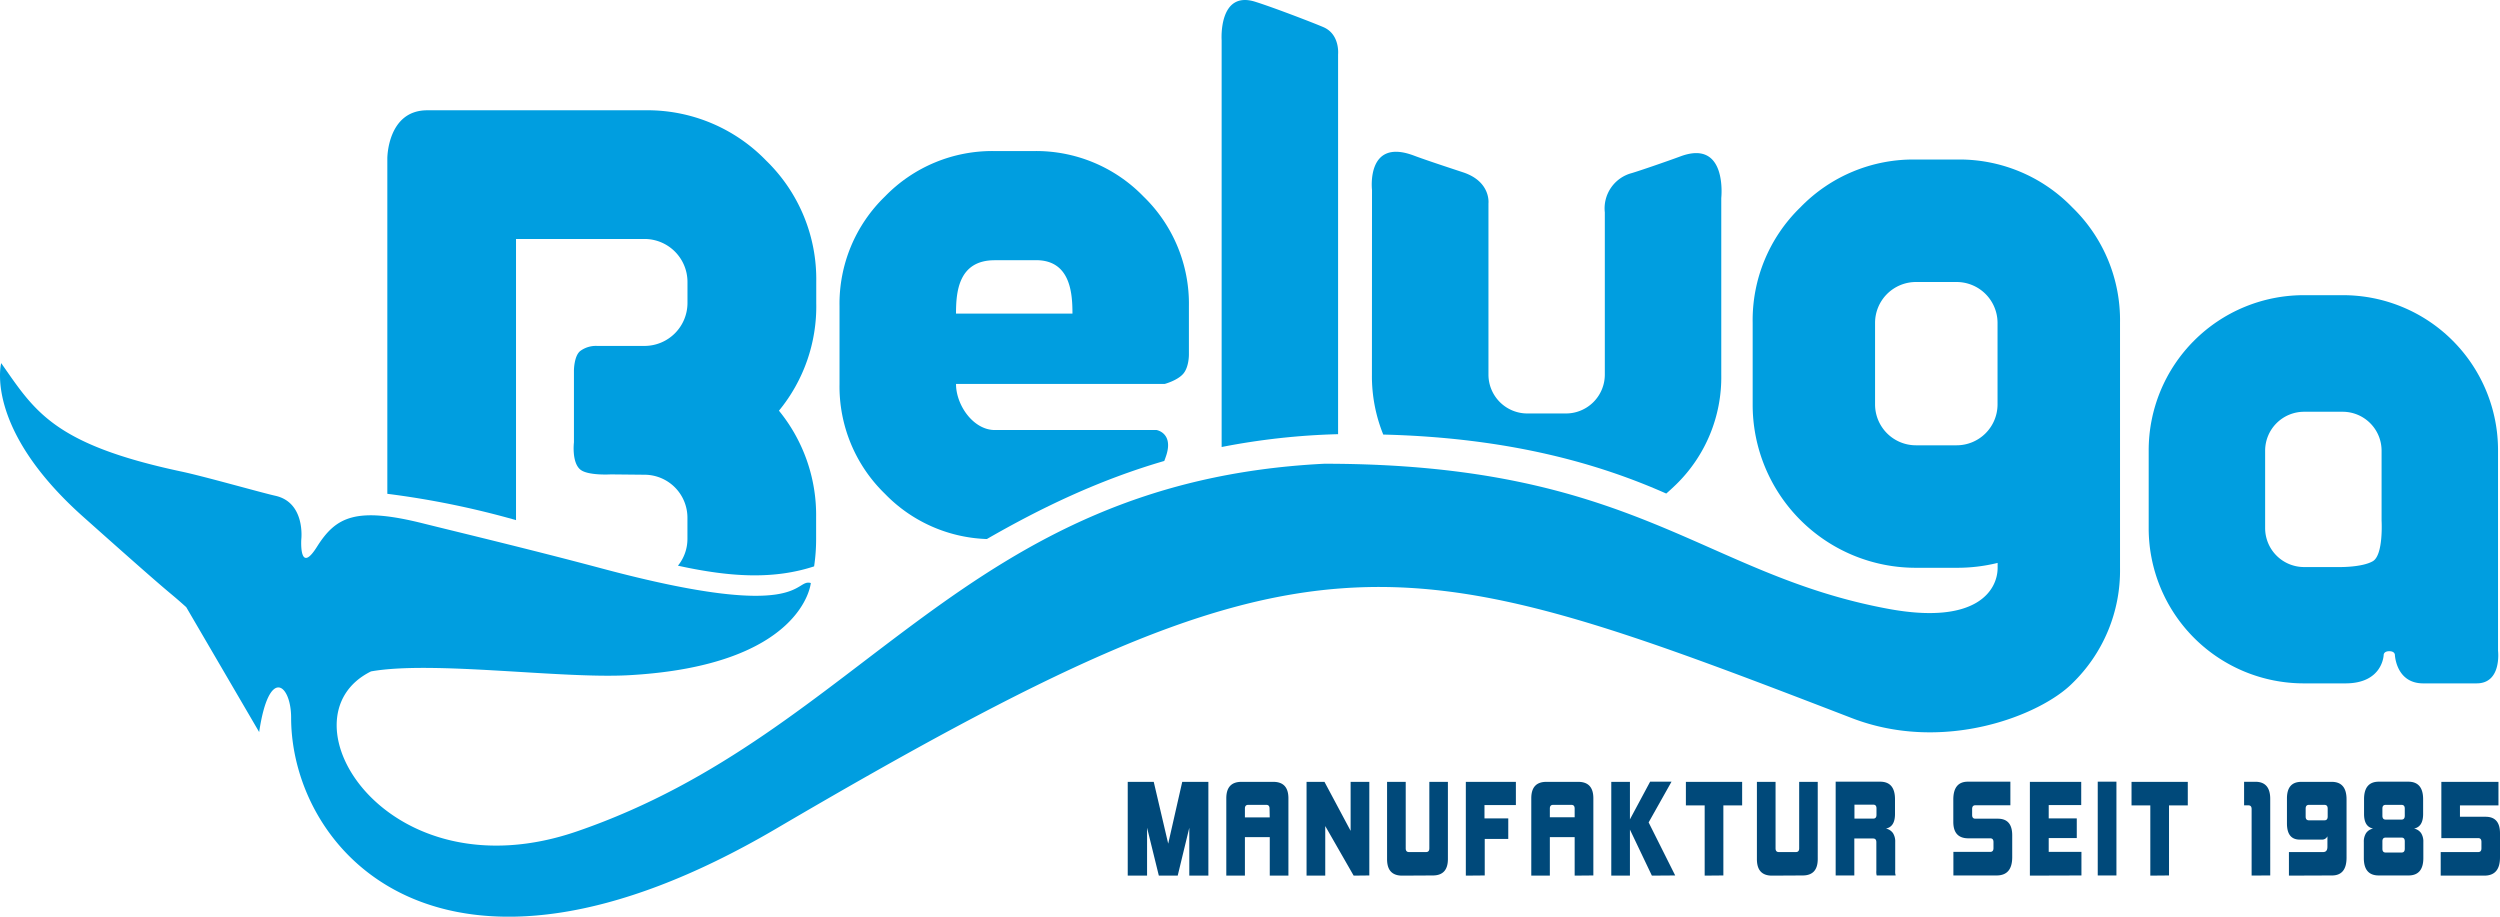
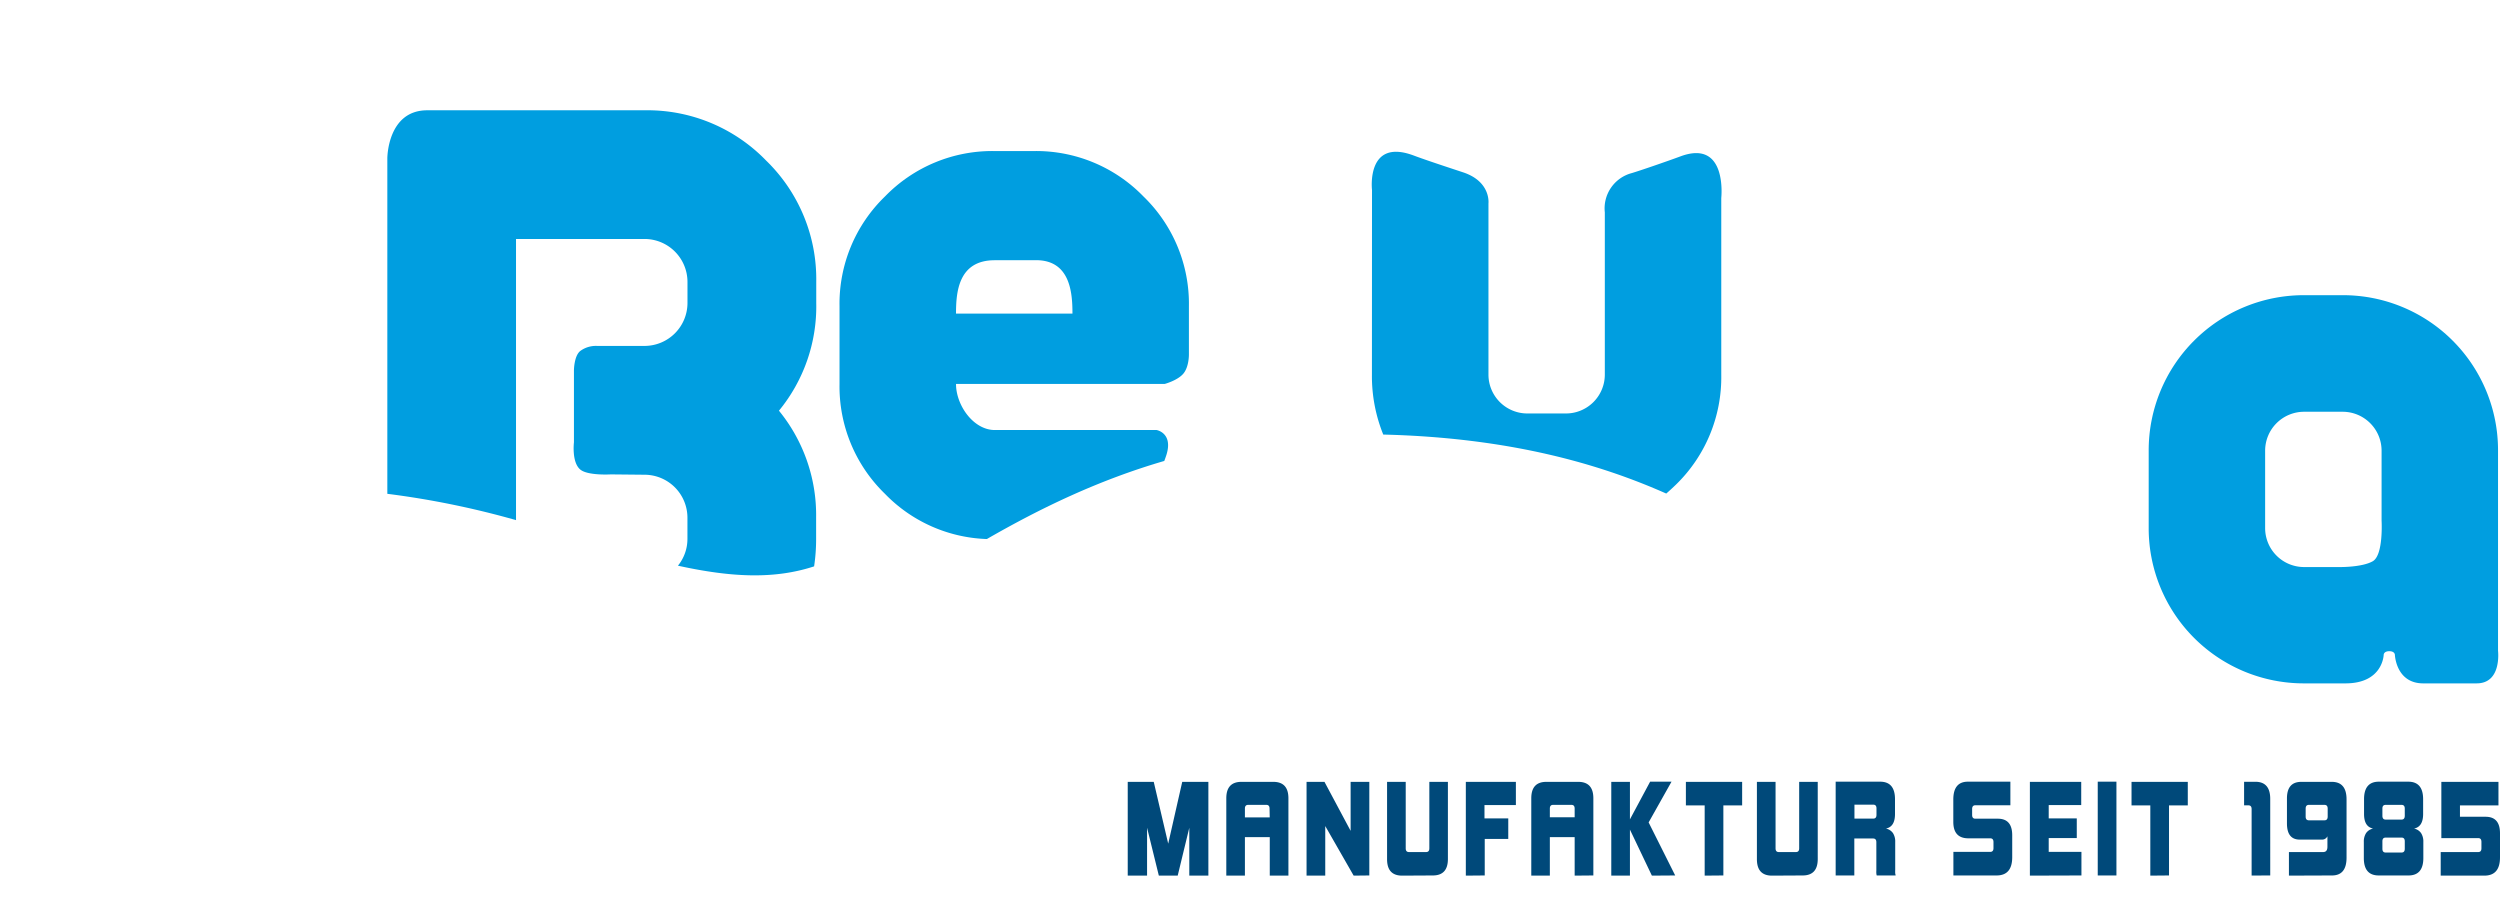
<svg xmlns="http://www.w3.org/2000/svg" id="Ebene_1" data-name="Ebene 1" viewBox="0 0 584.38 214.28">
  <path d="M120.62,121.58V55.86H150.7a10.05,10.05,0,0,1,10,10v5a10.05,10.05,0,0,1-10,10l-11.14,0a6.17,6.17,0,0,0-3.89,1.16c-1.5,1.13-1.51,4.58-1.51,4.58v16.79s-.57,4.69,1.5,6.38c1.77,1.45,7.12,1.12,7.12,1.12l7.91.08a10.05,10.05,0,0,1,10,10v5a9.91,9.91,0,0,1-2.22,6.26c12.66,2.78,22.59,3.18,31.83.16a43.3,43.3,0,0,0,.47-6.42v-5A38.57,38.57,0,0,0,182.08,96,38.36,38.36,0,0,0,190.8,70.9v-5a38.61,38.61,0,0,0-11.73-28.38A38.6,38.6,0,0,0,150.7,25.78H99.86C90.54,25.78,90.54,37,90.54,37v78.43A203,203,0,0,1,120.62,121.58Z" style="fill:#009ee0" />
  <path d="M556.7,105.33a9.1,9.1,0,0,0-9.07-9.08h-9.07a9.11,9.11,0,0,0-9.08,9.08v18.14a9.11,9.11,0,0,0,9.08,9.08l8.28,0s5.27.09,7.8-1.36,2.06-9.48,2.06-9.48ZM547.63,69a36.24,36.24,0,0,1,36.29,36.3v46.83s.92,7.61-5,7.61H566.43c-6.37,0-6.62-6.67-6.62-6.67s0-.85-1.31-.85-1.31.85-1.31.85-.17,6.67-8.93,6.67h-9.7a36.26,36.26,0,0,1-36.3-36.3V105.33A36.26,36.26,0,0,1,538.56,69Z" style="fill:#009ee0" />
-   <path d="M466.93,94.55a9.57,9.57,0,0,1-9.55,9.54h-9.54a9.56,9.56,0,0,1-9.54-9.54V75.46a9.56,9.56,0,0,1,9.54-9.54h9.54a9.57,9.57,0,0,1,9.55,9.54ZM60.58,171.12c2.31-15.59,7.47-11.08,7.47-3.39,0,31.08,35.17,71.83,113.33,26,125.43-73.56,143-67.67,251.5-25.87,21.55,8.3,44.07-.67,51.51-8.12a36.71,36.71,0,0,0,11.17-27V75.46a36.7,36.7,0,0,0-11.17-27,36.71,36.71,0,0,0-27-11.17h-9.54a36.74,36.74,0,0,0-27,11.17,36.73,36.73,0,0,0-11.16,27V94.55a38.1,38.1,0,0,0,38.17,38.17h9.54a39.28,39.28,0,0,0,9.55-1.14v1.14c0,5.25-4.9,13.41-25.49,9.61-43.69-8.06-59.1-33.93-131.91-33.93-84.55,4.24-107.45,62.72-174.47,85.86-44.65,15.51-70.41-26.42-48.35-37.32,14.42-2.55,44.44,1.77,60.28.89,40.82-2.27,42.52-21.55,42.52-21.55-4-1.13-1.13,9.36-48.84-3.4-16.67-4.45-33.49-8.46-41.58-10.48-15.88-4-20.55-1.66-25,5.38-4.25,6.8-3.68-1.73-3.68-1.73s1-8.62-6.1-10.17c-3.25-.72-16.63-4.54-22-5.67C12.32,103.81,8.09,96,.28,84.88c0,0-4.11,15.16,19.15,35.9,23.71,21.14,18.43,16.07,24.1,21.14Z" style="fill:#009ee0" />
  <path d="M580.72,204.68q3.66,0,3.66-4.27v-5.62q0-3.87-3.36-3.87h-6v-2.65h9v-5.51H570.67v13.15h8.61c.51,0,.76.29.76.87v1.53c0,.57-.25.86-.76.86h-8.76v5.51Zm-18.6-14c0,.6-.25.9-.76.9h-3.71c-.51,0-.76-.3-.76-.9V189c0-.58.25-.86.76-.86h3.71c.51,0,.76.28.76.86Zm0,7.73c0,.58-.25.87-.76.87h-3.71c-.51,0-.76-.29-.76-.87v-1.76c0-.58.25-.86.76-.86h3.71c.51,0,.76.28.76.86Zm.86,6.23q3.48,0,3.48-4.07v-3.75a3.65,3.65,0,0,0-.52-2.07,2.64,2.64,0,0,0-1.65-1.07c1.41-.29,2.12-1.42,2.12-3.4v-3.46q0-4.1-3.48-4.1h-6.87q-3.46,0-3.46,4.1v3.46c0,2,.71,3.11,2.12,3.4a2.64,2.64,0,0,0-1.65,1.07,3.65,3.65,0,0,0-.52,2.07v3.75q0,4.06,3.46,4.07Zm-17.88,0c2.28,0,3.41-1.39,3.41-4.18V186.86q0-4.1-3.46-4.1h-7.11q-3.36,0-3.36,3.87v5.85q0,3.78,3,3.78h5.22a1.35,1.35,0,0,0,1.24-.78v2.45c0,.83-.33,1.24-1,1.24h-8v5.51Zm-1-13.76c0,.58-.25.87-.76.87h-3.63c-.51,0-.76-.29-.76-.87v-1.87c0-.58.25-.87.76-.87h3.63c.51,0,.76.29.76.87Zm-13.43,13.76V186.74q0-4-3.48-4h-2.63v5.51h1c.51,0,.76.29.76.87v15.54Zm-23.66,0V188.27h4.39v-5.51H498.25v5.51h4.39v16.41Zm-12.29-21.92h-4.37v21.92h4.37Zm-8.18,21.92v-5.51h-7.65v-3.23h6.56V191.3h-6.56v-3.12h7.6v-5.42h-12v21.92Zm-19.84,0q3.66,0,3.66-4.27v-5.13q0-3.87-3.36-3.87h-5.25c-.5,0-.76-.28-.76-.86v-1.41c0-.58.26-.87.76-.87h8.18v-5.51H460c-2.28,0-3.41,1.4-3.41,4.18v5.22q0,3.84,3.53,3.84h5.1c.5,0,.76.29.76.86v1.45c0,.57-.26.86-.76.86h-8.61v5.51Zm-23.6,0c0-.15-.06-.32-.09-.49a7.46,7.46,0,0,1,0-.84v-6.49a3.65,3.65,0,0,0-.52-2.07,2.64,2.64,0,0,0-1.65-1.07c1.42-.29,2.12-1.42,2.12-3.4v-3.46q0-4.1-3.48-4.1H429.09v21.92h4.36V196h4.39c.51,0,.76.29.76.86v6.64a4.22,4.22,0,0,0,0,.67,2.58,2.58,0,0,0,.09.48Zm-4.47-14.16c0,.58-.25.87-.76.87h-4.39v-3.26h4.39c.51,0,.76.28.76.86Zm-17.26,14.16q3.53,0,3.53-3.84V182.76h-4.34v15.55c0,.57-.25.86-.76.86h-4c-.51,0-.76-.29-.76-.86V182.76h-4.36v18.08c0,2.56,1.17,3.84,3.53,3.84Zm-18.53,0V188.27h4.39v-5.51H394.08v5.51h4.39v16.41Zm-11.26,0-6.21-12.4,5.35-9.52h-5L381,191.53v-8.77h-4.36v21.92H381V193.92l5.13,10.76Zm-23.5-13.61h-5.8V189c0-.58.25-.86.76-.86h4.29c.5,0,.75.28.75.86Zm4.37,13.61V186.6q0-3.84-3.53-3.84h-7.45c-2.36,0-3.53,1.28-3.53,3.84v18.08h4.34v-9h5.8v9Zm-25.39,0v-8.54h5.5V191.3H347v-3.12h7.34v-5.42H342.64v21.92Zm-12.14,0q3.53,0,3.53-3.84V182.76h-4.34v15.55c0,.57-.25.86-.76.86h-4c-.51,0-.76-.29-.76-.86V182.76h-4.36v18.08c0,2.56,1.17,3.84,3.53,3.84Zm-14.84,0V182.76h-4.37v11.45l-6.11-11.45h-4.19v21.92h4.37V193.09l6.64,11.59ZM296.8,191.07H291V189c0-.58.26-.86.76-.86H296c.51,0,.76.28.76.86Zm4.37,13.61V186.6q0-3.84-3.54-3.84h-7.44q-3.54,0-3.54,3.84v18.08H291v-9h5.81v9Zm-18.71,0V182.76h-6.11l-3.28,14.45-3.38-14.45h-6.08v21.92h4.52V193.49l2.75,11.19h4.41L278,193.49v11.19Z" style="fill:#00497a" />
  <path d="M230.68,126c12.67-7.29,26.14-13.78,41.47-18.25.19-.49.37-1,.52-1.47,1.57-5.09-2.31-5.76-2.31-5.76H232.54c-5,0-9.07-5.78-9.07-10.77h48.77s3-.8,4.36-2.4,1.31-4.51,1.31-4.51V71.6a34.9,34.9,0,0,0-10.62-25.67,34.94,34.94,0,0,0-25.68-10.62h-9.07a34.94,34.94,0,0,0-25.68,10.62A34.9,34.9,0,0,0,196.24,71.6V89.75a34.94,34.94,0,0,0,10.62,25.68A34.75,34.75,0,0,0,230.68,126Zm1.86-65.17h9.07c8.54-.36,9.08,7.48,9.08,12.47H223.47C223.47,68.31,224,60.81,232.54,60.83Z" style="fill:#009ee0" />
-   <path d="M285.56,104.49a162.4,162.4,0,0,1,27.22-3V12.7s.48-4.66-3.42-6.35c-2.07-.9-11.63-4.59-15.95-5.94-8.65-2.72-7.85,9-7.85,9Z" style="fill:#009ee0" />
  <path d="M320.69,87.58a36.34,36.34,0,0,0,2.65,14c29.87.74,50.85,7,66.15,13.79q1.14-1,2.25-2.07a35,35,0,0,0,10.61-25.68V46.29s1.51-13.82-9.51-9.75c-3.51,1.3-9.45,3.33-11.37,3.91a8.53,8.53,0,0,0-6.34,9.2V87.58a9.09,9.09,0,0,1-9.07,9.07H357a9.09,9.09,0,0,1-9.07-9.07v-40s.64-5.11-5.91-7.29c-3.83-1.27-8.67-2.85-11.73-4-11-4-9.58,8.11-9.58,8.11Z" style="fill:#009ee0" />
</svg>